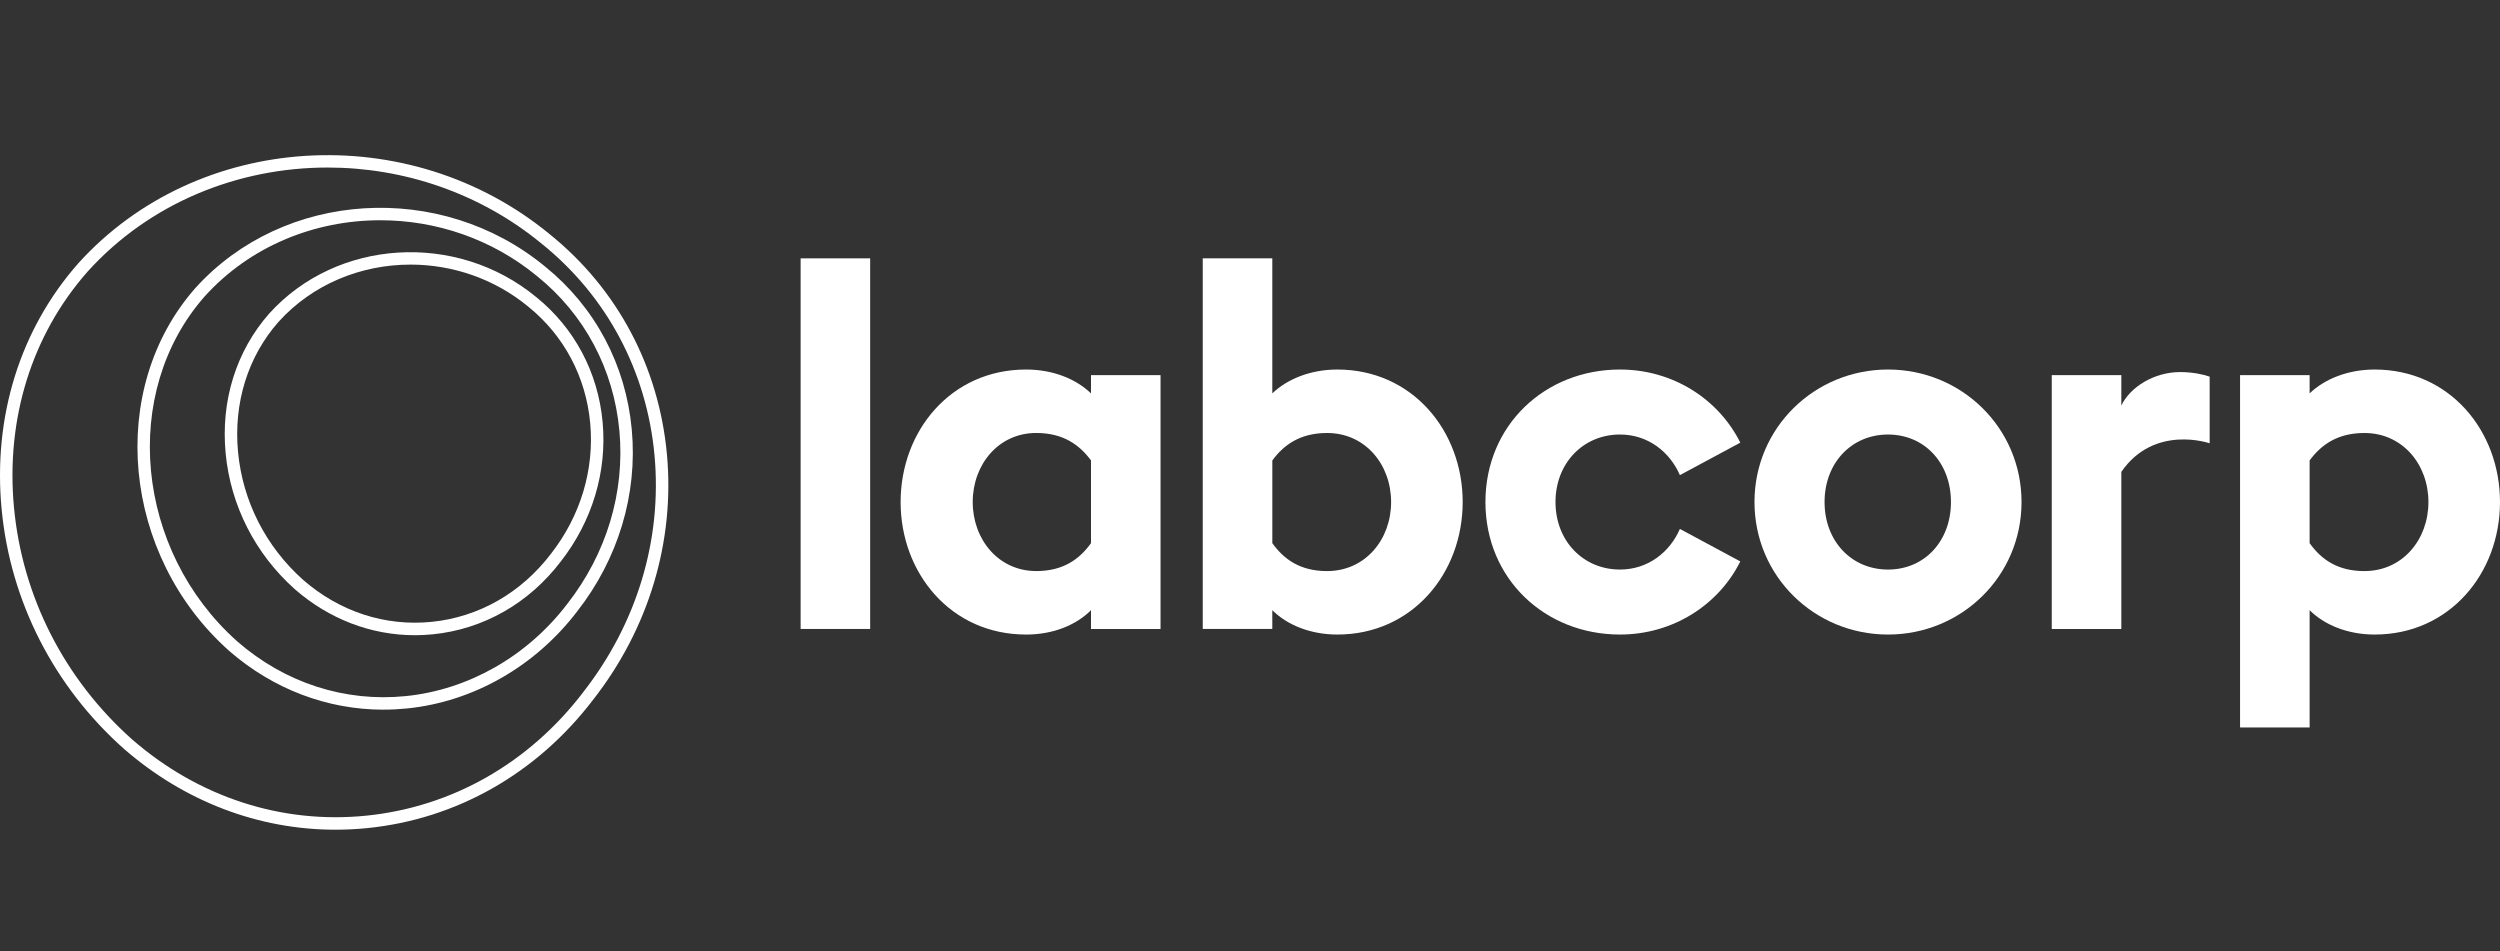
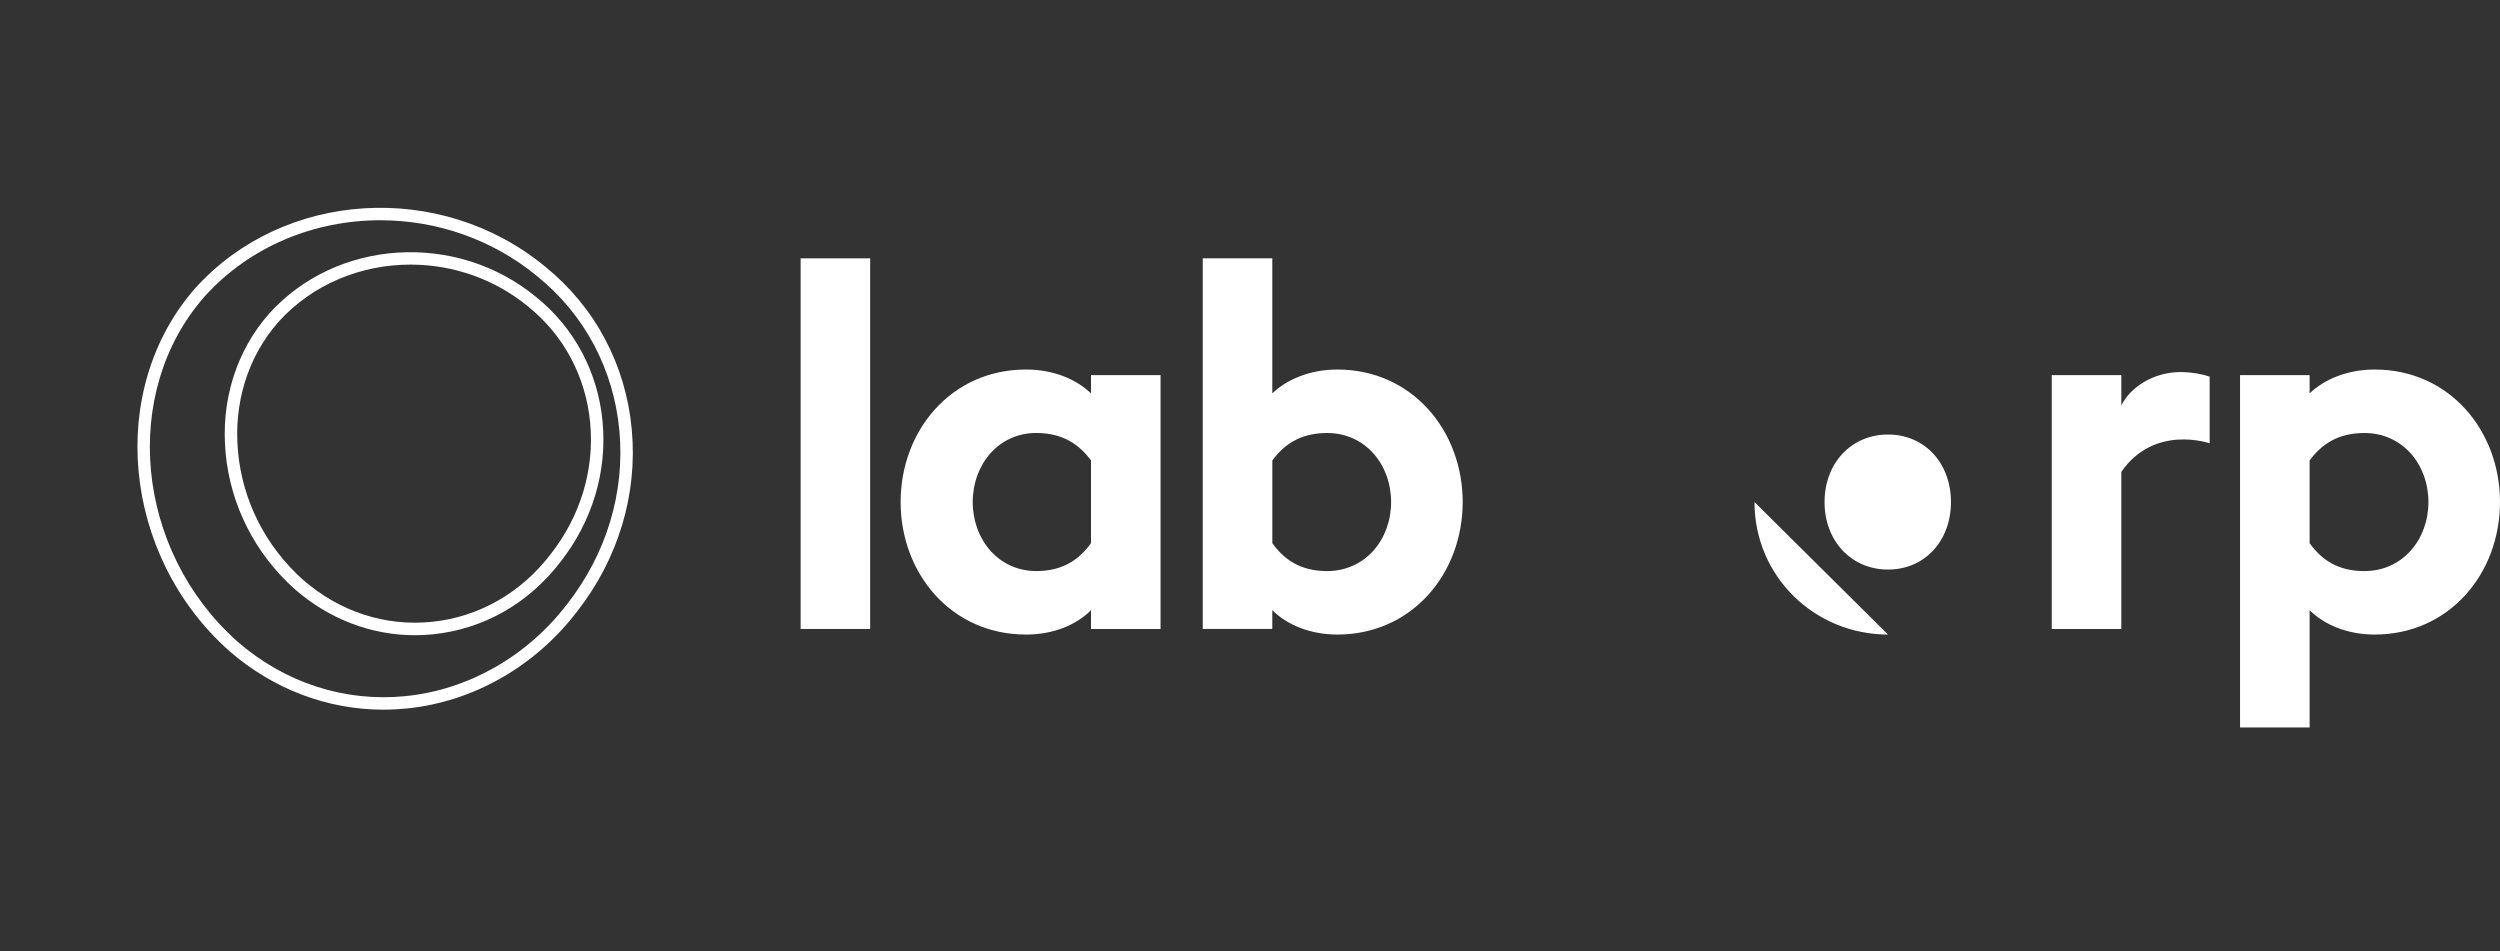
<svg xmlns="http://www.w3.org/2000/svg" id="Ebene_1" version="1.1" viewBox="0 0 110.41 42">
  <rect x="0" y="0" width="110.41" height="42" fill="#333333" stroke="none" />
  <defs>
    <style>
      .st0 {
        fill-rule: evenodd;
      }

      .st0, .st1 {
        fill: #fff;
      }
    </style>
  </defs>
  <polygon id="Fill-4" class="st0" points="35.359 27.777 38.43 27.777 38.43 11.41 35.359 11.41 35.359 27.777" />
  <path id="Fill-5" class="st0" d="M45.761,25.221c1.188,0,1.906-.516,2.422-1.233v-3.655c-.516-.695-1.233-1.211-2.422-1.211-1.659,0-2.802,1.39-2.802,3.049s1.143,3.049,2.802,3.049ZM45.313,28.024c-3.319,0-5.538-2.713-5.538-5.852s2.22-5.852,5.538-5.852c1.21,0,2.22.426,2.87,1.054v-.807h3.071v11.211h-3.071v-.829c-.65.65-1.659,1.076-2.87,1.076h0Z" />
  <path id="Fill-6" class="st0" d="M58.612,25.221c1.682,0,2.825-1.39,2.825-3.049s-1.143-3.049-2.825-3.049c-1.188,0-1.906.516-2.421,1.211v3.655c.516.718,1.233,1.233,2.421,1.233ZM59.06,28.024c-1.188,0-2.22-.426-2.87-1.076v.829h-3.072V11.41h3.072v5.964c.65-.628,1.682-1.054,2.87-1.054,3.318,0,5.538,2.713,5.538,5.852s-2.22,5.852-5.538,5.852h0Z" />
-   <path id="Fill-7" class="st0" d="M71.545,28.024c-3.318,0-5.942-2.466-5.942-5.852s2.624-5.852,5.942-5.852c2.332,0,4.35,1.3,5.314,3.229l-2.668,1.435c-.448-1.032-1.413-1.794-2.646-1.794-1.614,0-2.848,1.256-2.848,2.982s1.233,2.982,2.848,2.982c1.233,0,2.197-.762,2.646-1.794l2.668,1.435c-.964,1.929-2.982,3.229-5.314,3.229" />
-   <path id="Fill-8" class="st0" d="M83.382,25.154c1.614,0,2.78-1.256,2.78-2.982s-1.166-2.982-2.78-2.982-2.802,1.256-2.802,2.982,1.188,2.982,2.802,2.982ZM83.382,28.024c-3.251,0-5.897-2.578-5.897-5.852s2.646-5.852,5.897-5.852,5.897,2.578,5.897,5.852-2.646,5.852-5.897,5.852h0Z" />
+   <path id="Fill-8" class="st0" d="M83.382,25.154c1.614,0,2.78-1.256,2.78-2.982s-1.166-2.982-2.78-2.982-2.802,1.256-2.802,2.982,1.188,2.982,2.802,2.982ZM83.382,28.024c-3.251,0-5.897-2.578-5.897-5.852h0Z" />
  <path id="Fill-9" class="st0" d="M104.424,25.221c1.682,0,2.825-1.39,2.825-3.049s-1.143-3.049-2.825-3.049c-1.189,0-1.906.516-2.422,1.211v3.655c.516.718,1.233,1.233,2.422,1.233ZM98.93,16.567h3.072v.807c.65-.628,1.682-1.054,2.87-1.054,3.318,0,5.538,2.713,5.538,5.852s-2.22,5.852-5.538,5.852c-1.189,0-2.22-.426-2.87-1.076v5.179h-3.072v-15.56h0Z" />
  <path id="Fill-10" class="st0" d="M96.286,16.432c-1.165,0-2.219.672-2.6,1.48v-1.345h-3.072v11.211h3.072v-6.938c1.458-2.116,3.901-1.262,3.901-1.262v-2.944c-.247-.09-.74-.202-1.301-.202" />
  <path class="st1" d="M16.938,31.342c-2.483,0-4.872-.903-6.819-2.598-4.74-4.221-5.422-11.557-1.492-16.021,3.907-4.326,10.833-4.752,15.443-.953,2.208,1.781,3.569,4.339,3.832,7.201.263,2.857-.596,5.713-2.419,8.04-1.849,2.421-4.585,3.981-7.503,4.277-.349.035-.697.053-1.043.053ZM16.796,9.727c-2.892,0-5.746,1.137-7.757,3.364-3.732,4.239-3.072,11.219,1.445,15.241,2.1,1.828,4.743,2.684,7.442,2.41,2.768-.281,5.364-1.763,7.123-4.066,1.738-2.219,2.556-4.936,2.306-7.653-.25-2.713-1.539-5.137-3.631-6.824l-.002-.002c-2.009-1.656-4.481-2.47-6.926-2.47Z" />
  <path class="st1" d="M18.321,28.053c-1.925,0-3.782-.706-5.3-2.031-1.753-1.565-2.837-3.697-3.056-6.005-.219-2.316.462-4.505,1.918-6.162,2.986-3.314,8.279-3.641,11.802-.732,1.688,1.365,2.728,3.324,2.929,5.517.201,2.188-.455,4.374-1.847,6.157-1.407,1.846-3.412,2.989-5.646,3.216-.268.027-.535.041-.801.041ZM18.127,11.686c-2.174,0-4.32.857-5.832,2.534-1.353,1.54-1.986,3.581-1.782,5.744.205,2.17,1.225,4.174,2.872,5.644,1.609,1.404,3.627,2.064,5.681,1.855,2.08-.211,3.95-1.278,5.265-3.004,1.308-1.674,1.923-3.722,1.735-5.77-.188-2.044-1.157-3.87-2.728-5.14l-.002-.002c-1.511-1.249-3.37-1.862-5.209-1.862Z" />
-   <path class="st1" d="M29.454,20.061c-.355-3.86-2.191-7.308-5.168-9.71-6.219-5.126-15.563-4.552-20.833,1.283C.886,14.549-.315,18.402.071,22.481c.386,4.071,2.302,7.83,5.399,10.588,2.678,2.331,5.953,3.574,9.348,3.574.47,0,.942-.024,1.415-.072,3.938-.4,7.475-2.412,9.958-5.663,2.459-3.141,3.618-6.993,3.263-10.848ZM25.756,30.571c-2.392,3.132-5.793,5.068-9.578,5.452-3.739.38-7.414-.817-10.344-3.368-2.99-2.663-4.842-6.295-5.215-10.227-.372-3.926.782-7.631,3.246-10.429,2.749-3.044,6.652-4.6,10.606-4.6,3.342,0,6.72,1.112,9.467,3.376l.002.002c2.861,2.308,4.625,5.622,4.966,9.333.342,3.714-.776,7.428-3.151,10.46Z" />
</svg>